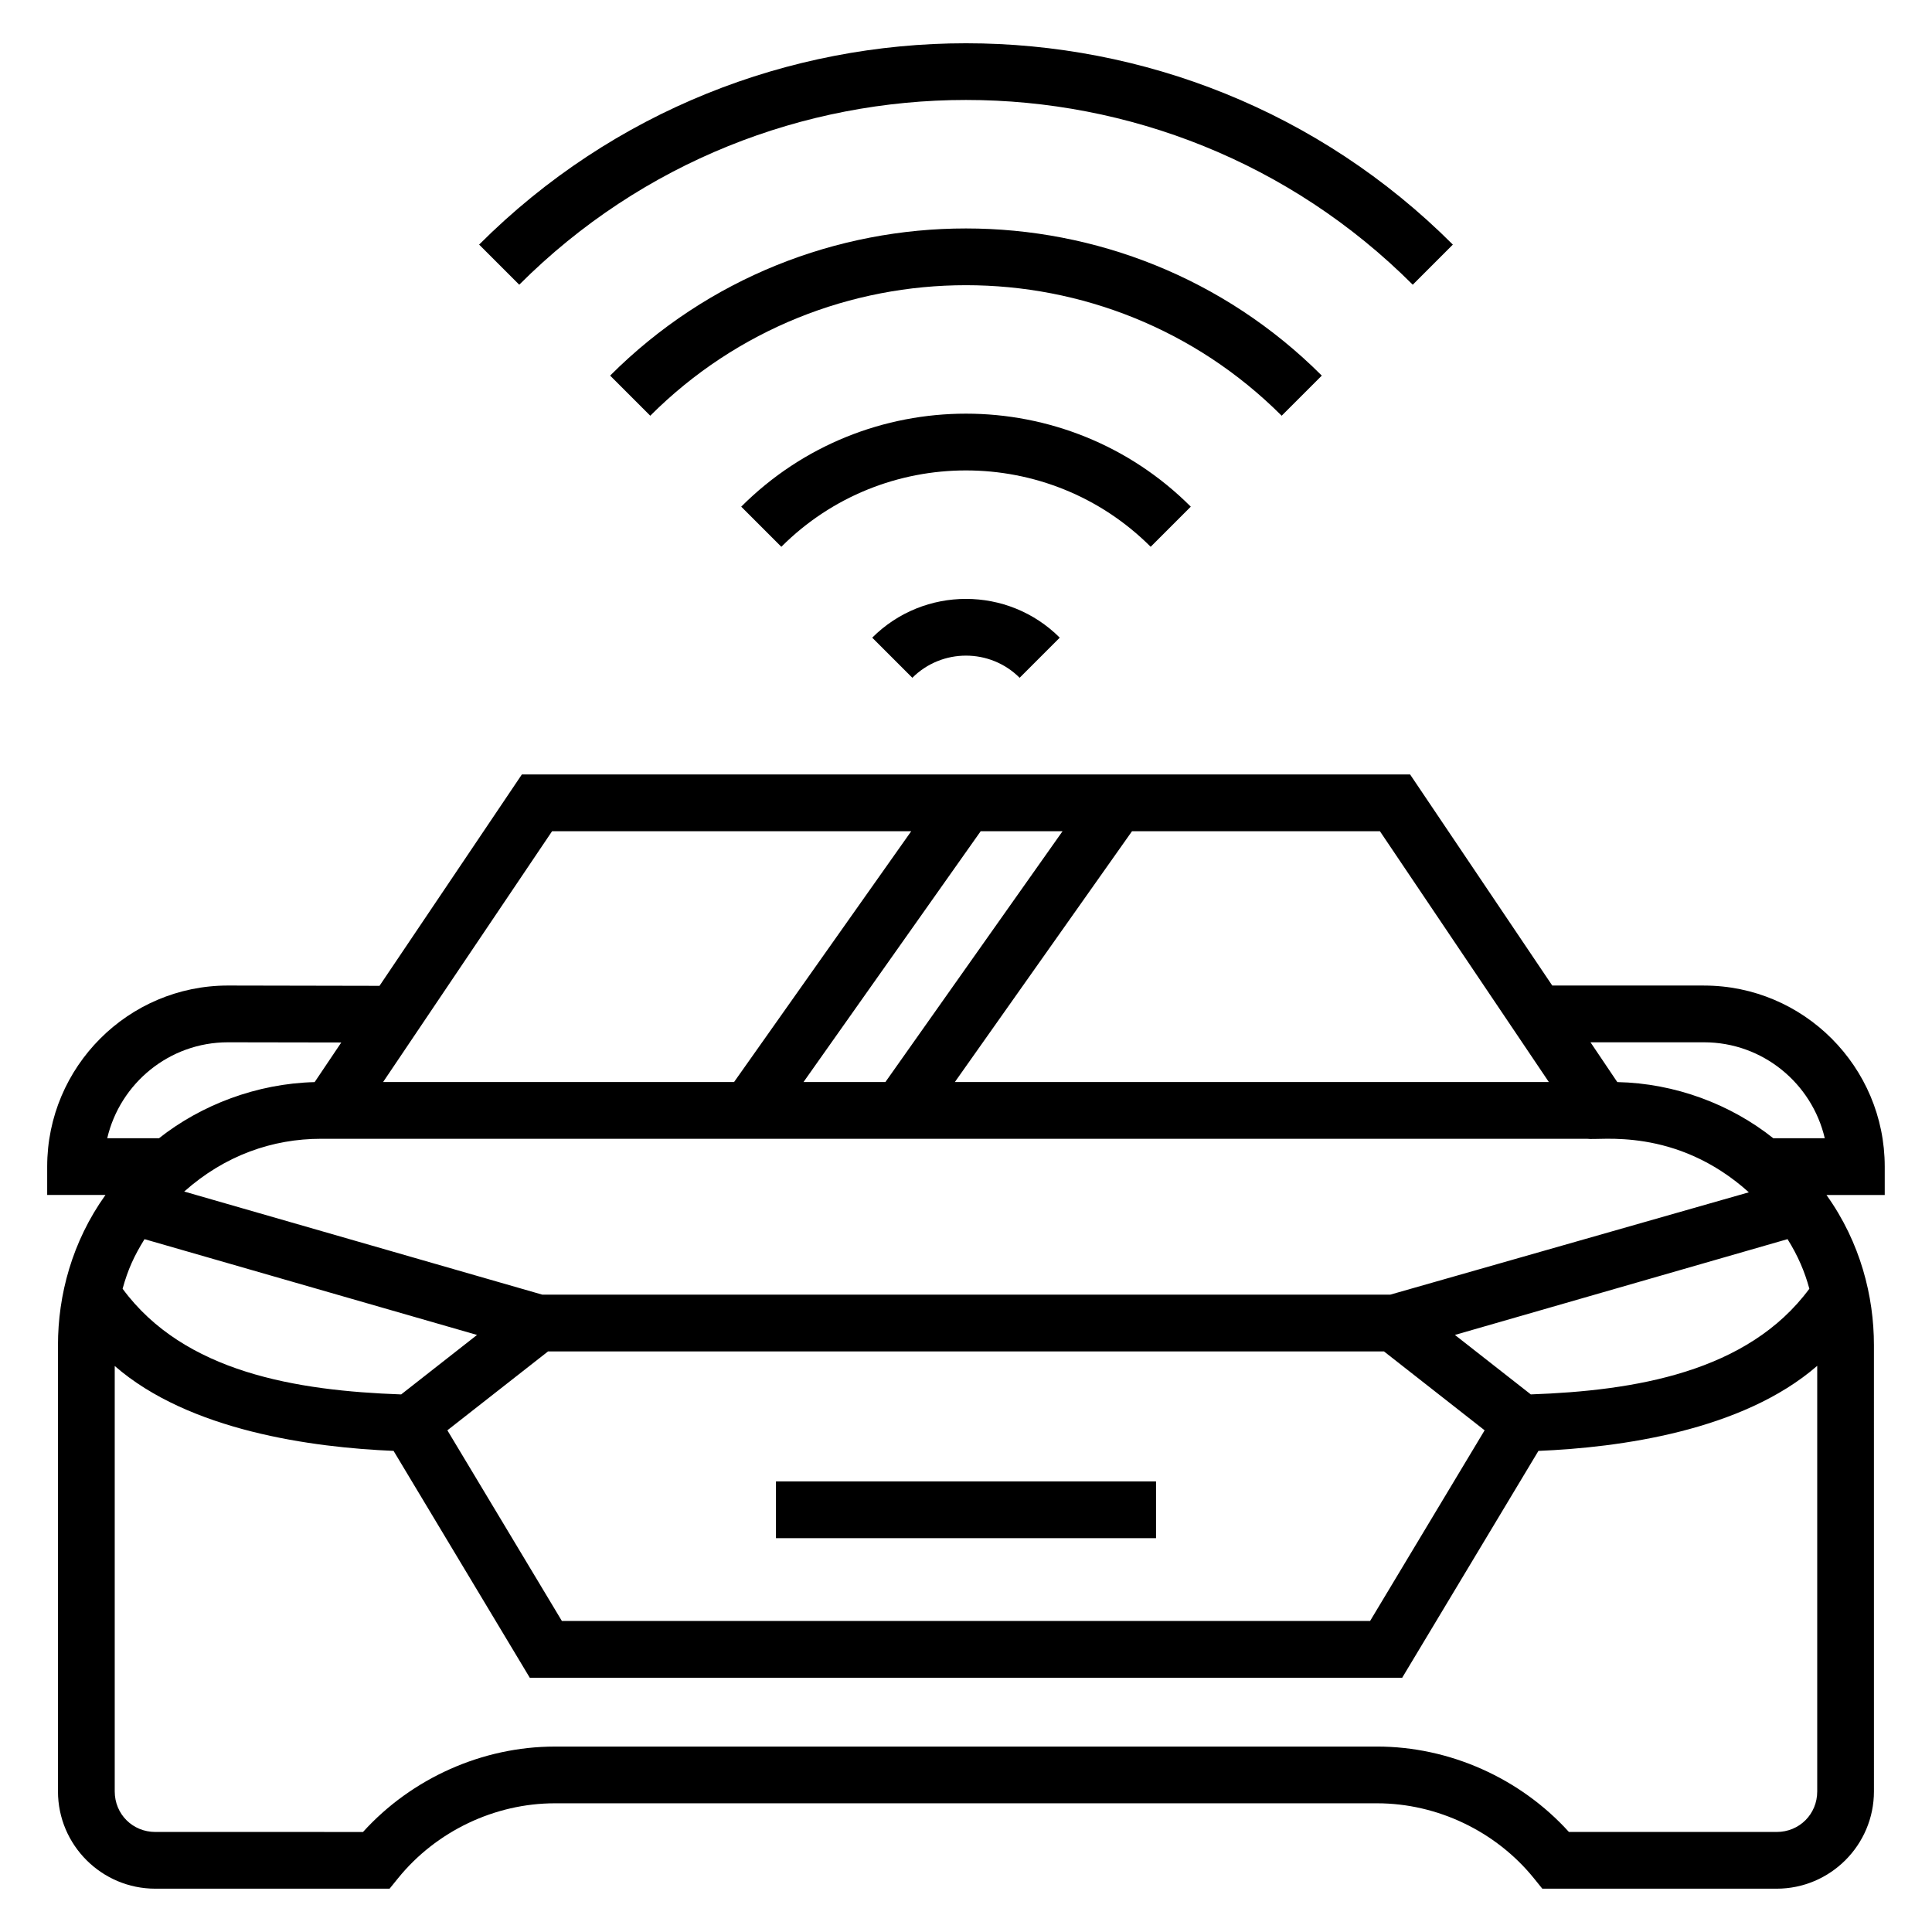
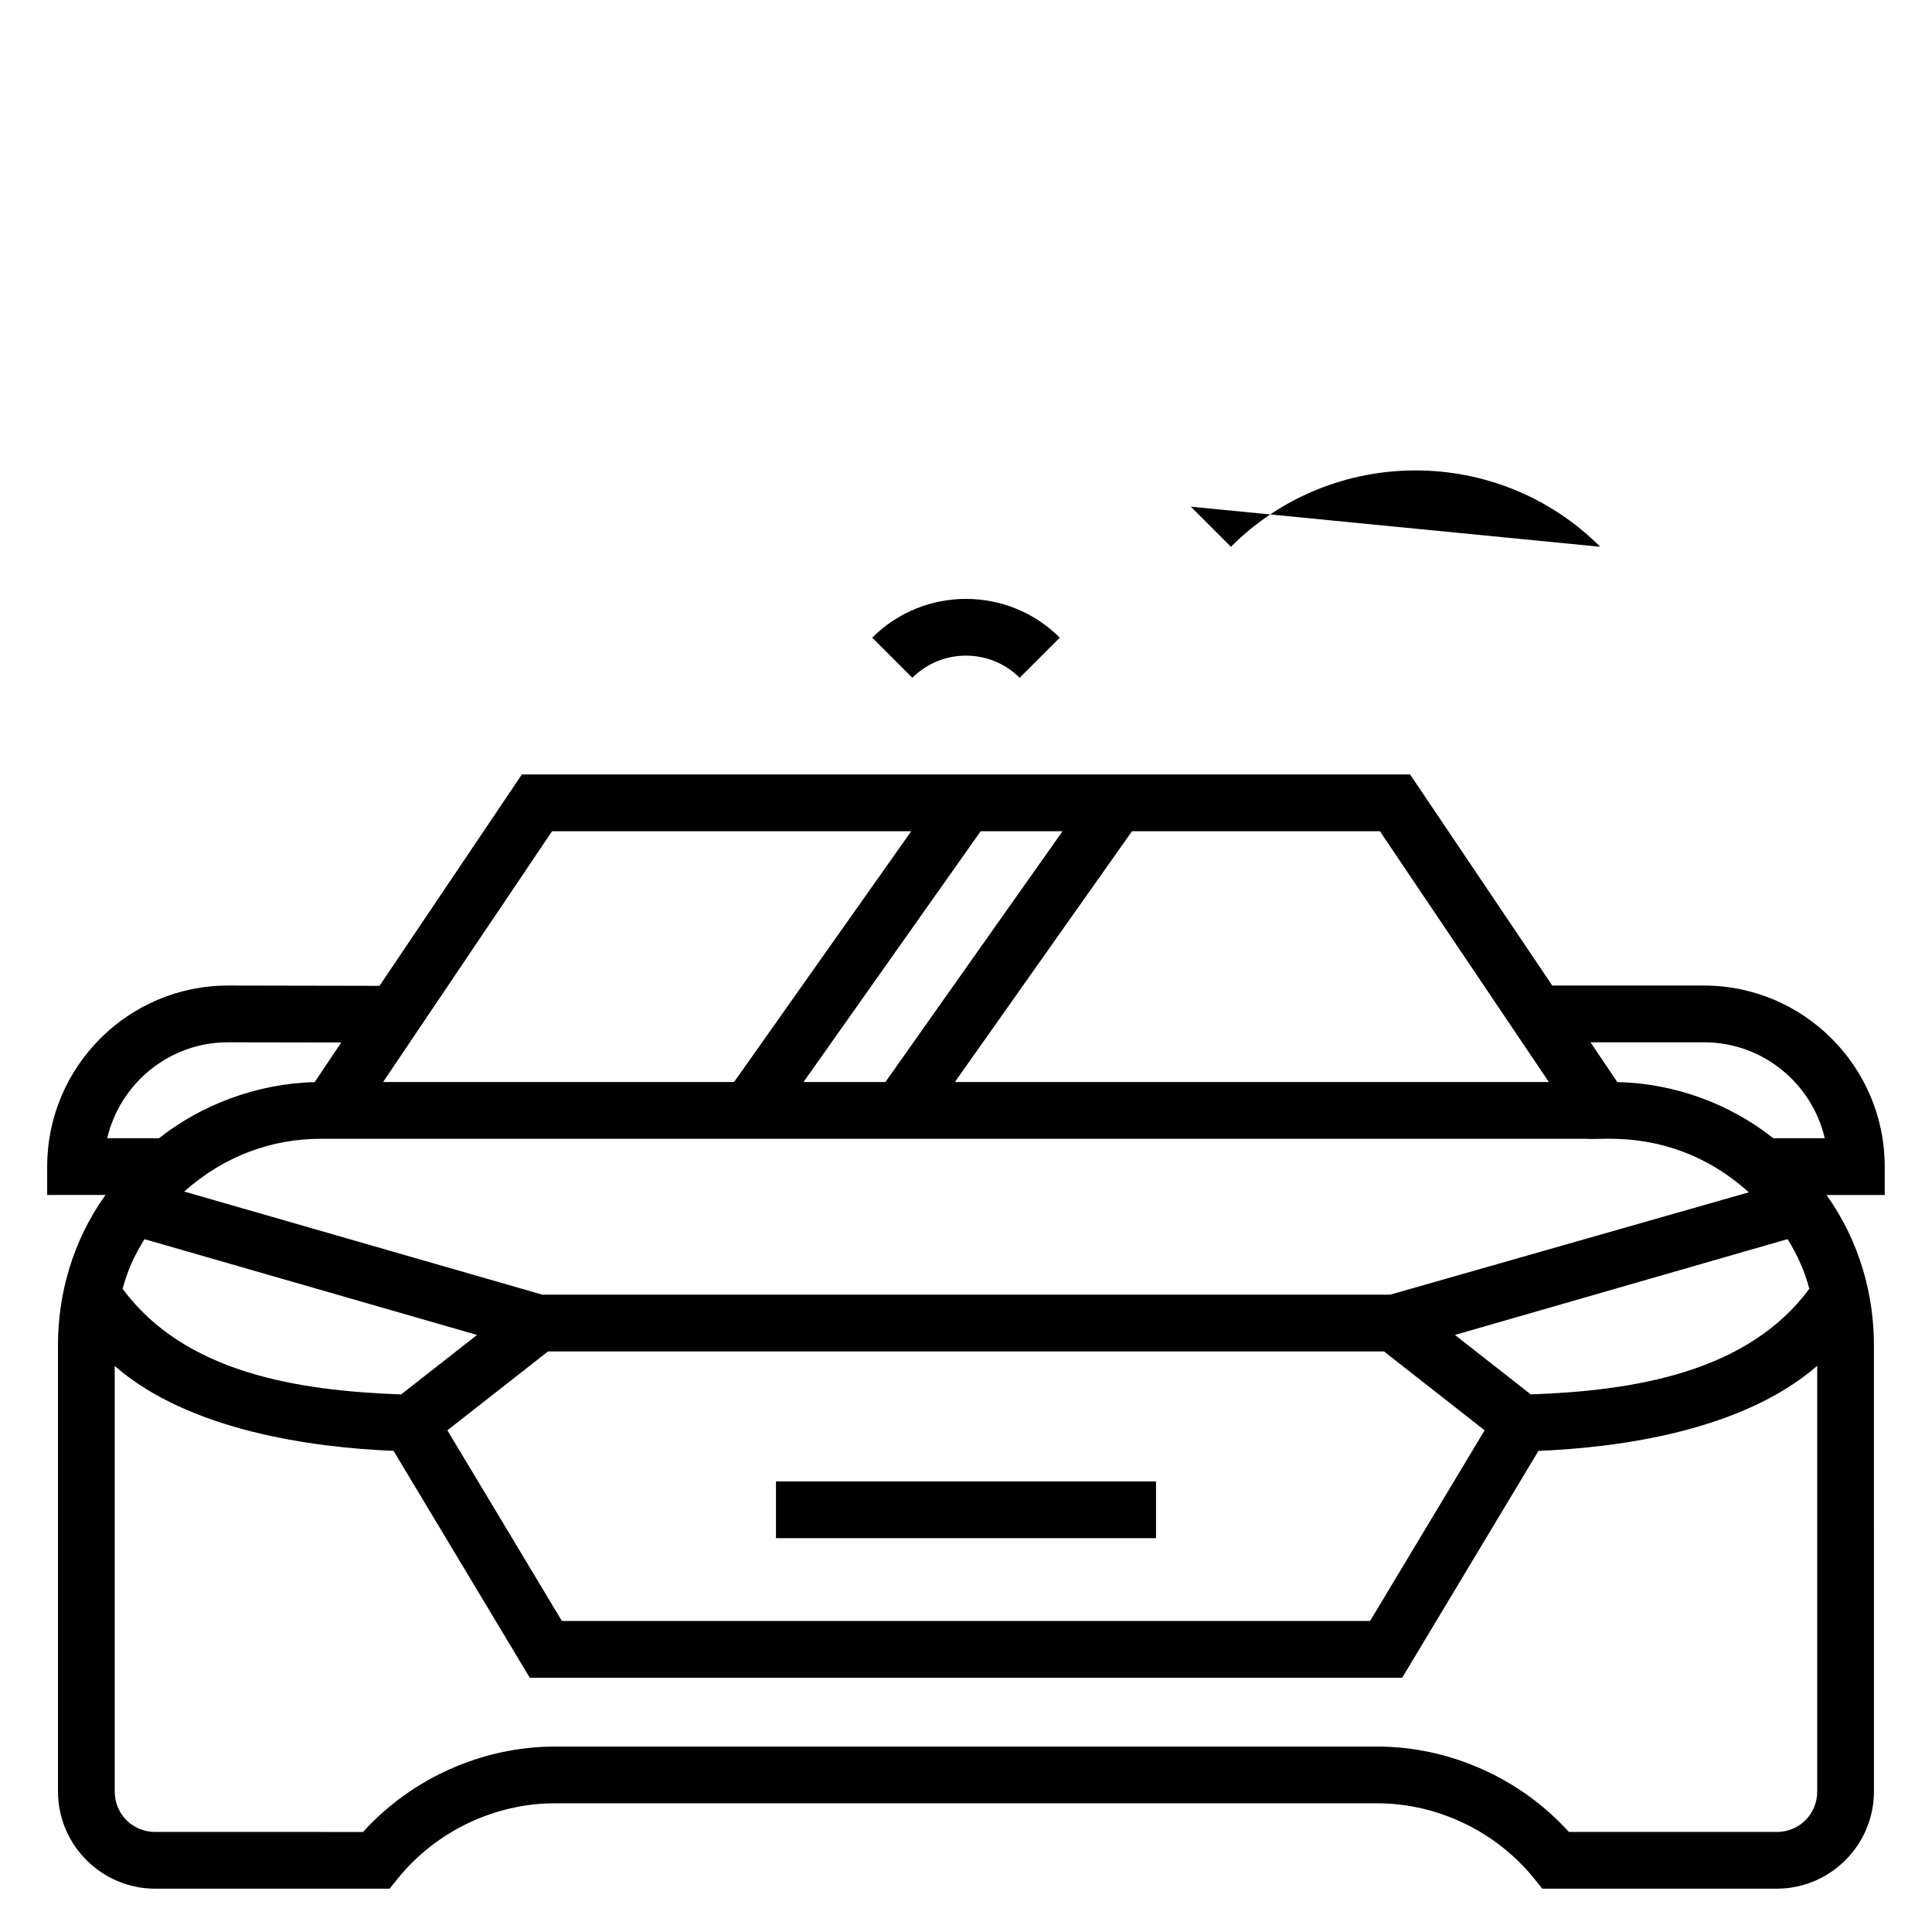
<svg xmlns="http://www.w3.org/2000/svg" fill="#000000" width="800px" height="800px" version="1.1" viewBox="144 144 512 512">
  <g>
    <path d="m349.64 536.59h100.72v15.039h-100.72z" />
    <path d="m595.58 405.18h-40.215l-37.676-55.941h-235.39l-37.723 56.016-40.168-0.078c-26.414 0-47.902 21.523-47.902 47.98v7.519h15.449c-8.891 12.422-12.59 26.609-12.59 39.777v118.28c0 14.223 11.574 25.789 25.797 25.789h62.082l2.262-2.789c10.059-12.426 25.59-19.84 41.535-19.84h217.91c15.949 0 31.473 7.418 41.527 19.84l2.254 2.789h62.094c14.223 0 25.789-11.566 25.789-25.789l-0.004-118.27c0-12.836-3.535-27.156-12.578-39.777h15.441v-7.519c0-26.461-21.488-47.984-47.902-47.984zm-30.082 15.039h30.086c15.539 0 28.594 10.867 31.996 25.422h-13.645c-11.289-8.988-25.988-14.559-41.336-14.879l-2.621-3.891zm-336.42 25.57h335.51c3.125 0.543 23.473-3.281 42.875 14.184l-95.039 27.125h-224.71l-94.895-27.328c10.801-9.613 23.438-13.98 36.262-13.98zm127.86-15.039 46.957-66.473h21.695l-46.949 66.473zm-174.64 41.641 88.121 25.383-20.105 15.762c-27.699-0.984-57.48-5.805-73.824-28.004 1.406-5.121 3.059-8.699 5.809-13.141zm98.609 36.277 8.336-6.531h221.52c0.879 0.688 28.168 22.078 26.676 20.91l-30.352 50.531h-214.18l-30.348-50.531zm268.77 4.863c-0.789-0.617-21.422-16.785-20.113-15.758l88.152-25.387c2.742 4.379 4.551 8.602 5.781 13.145-16.367 22.18-46.379 27.027-73.82 28zm4.781-82.781h-157.41l46.949-66.473h65.691c5.098 7.57 43.492 64.57 44.773 66.473zm-264.15-66.469h95.18l-46.957 66.473-93.004-0.004 0.531-0.789zm-85.91 55.938 30.047 0.051-7.059 10.5c-15.336 0.379-30.102 6.059-41.238 14.871l-13.73 0.004c3.402-14.555 16.457-25.426 31.98-25.426zm410.43 209.27h-55.047c-12.879-14.23-31.613-22.633-50.832-22.633l-217.91 0.004c-19.219 0-37.949 8.402-50.836 22.633l-55.039-0.004c-6.027 0-10.758-4.723-10.758-10.75v-112.74c19.742 17.199 52.344 21.602 73.895 22.5l36.094 60.117h231.2l36.105-60.113c21.371-0.883 53.973-5.25 73.883-22.543v112.78c0 6.031-4.723 10.75-10.75 10.75z" />
-     <path d="m529.02 208.82c-71.129-71.133-186.89-71.141-258.05 0l10.633 10.633c65.289-65.289 171.51-65.273 236.79 0z" />
-     <path d="m494.29 243.54c-52.004-51.996-136.61-51.996-188.6 0l10.633 10.633c46.145-46.125 121.2-46.125 167.33 0z" />
-     <path d="m459.57 278.27c-32.848-32.855-86.285-32.867-119.14 0l10.633 10.633c26.98-26.988 70.898-26.973 97.879 0z" />
+     <path d="m459.57 278.27l10.633 10.633c26.98-26.988 70.898-26.973 97.879 0z" />
    <path d="m385.78 323.62c7.844-7.828 20.59-7.828 28.434 0l10.633-10.633c-13.695-13.688-35.988-13.703-49.699 0z" />
  </g>
</svg>